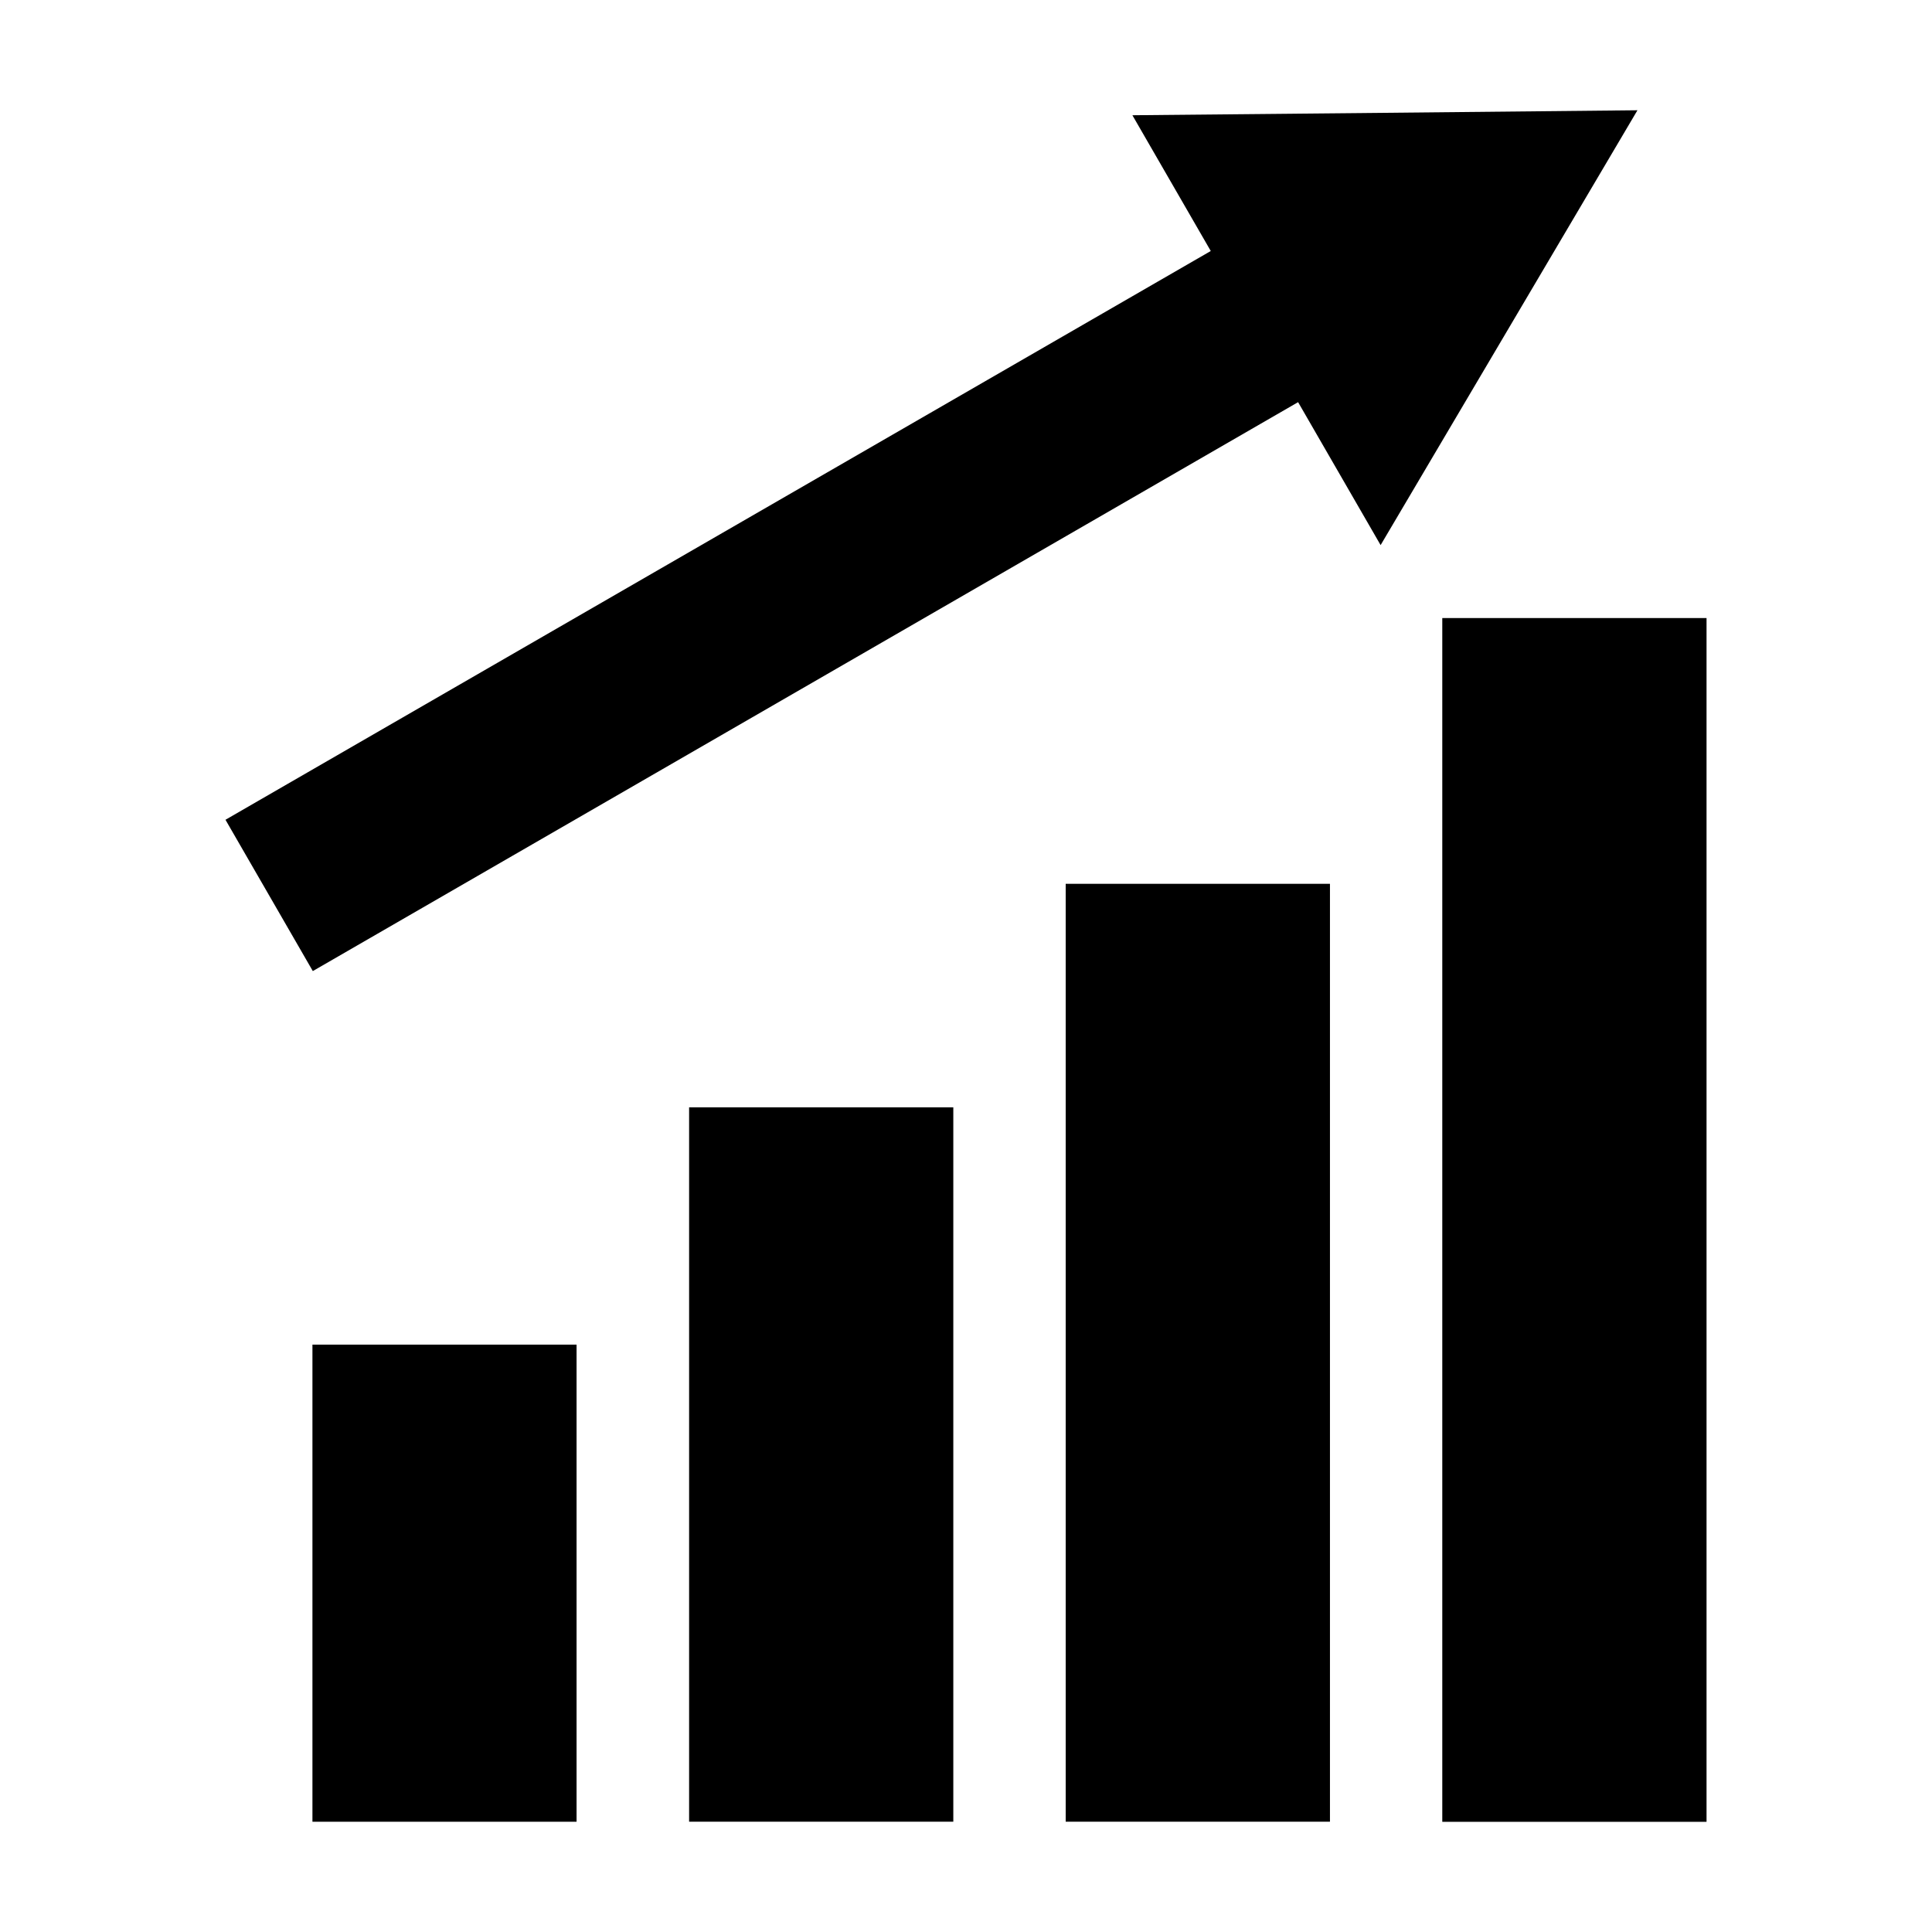
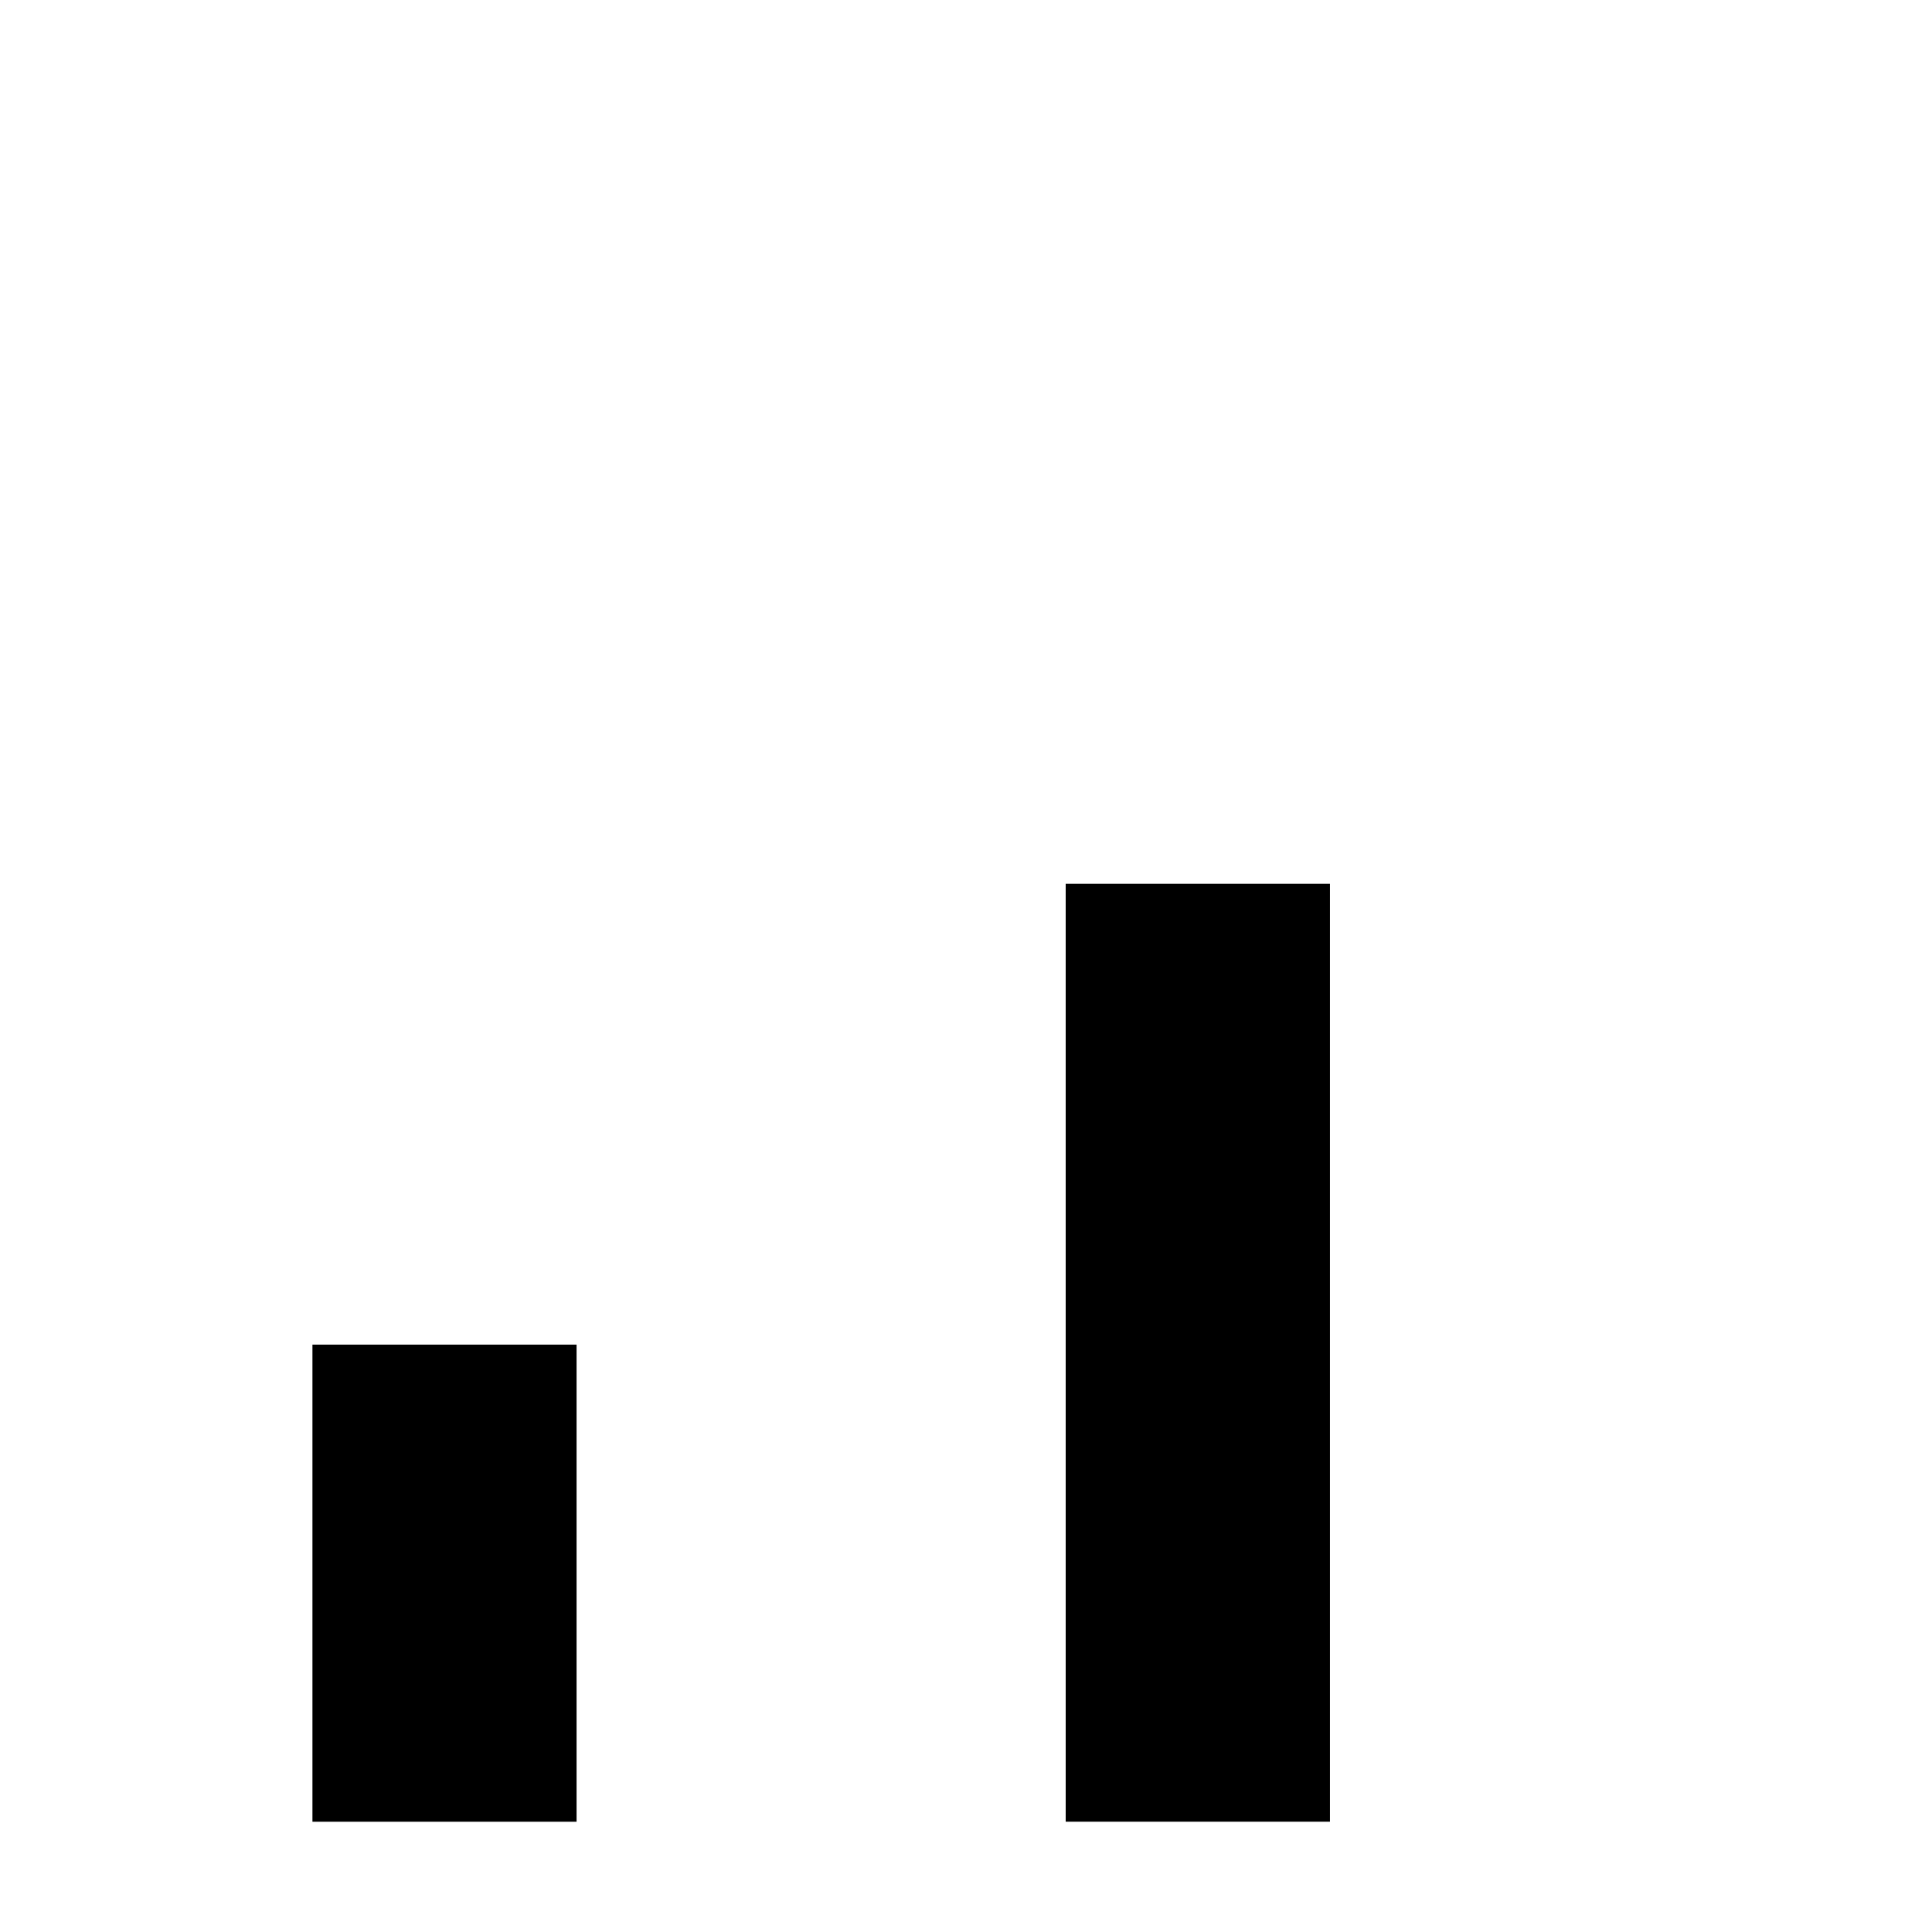
<svg xmlns="http://www.w3.org/2000/svg" fill="#000000" width="800px" height="800px" version="1.1" viewBox="144 144 512 512">
  <g>
-     <path d="m326.62 437.45h70.016v189.32h-70.016z" />
    <path d="m426.42 378.22h70.031v248.55h-70.031z" />
    <path d="m226.8 500.34h69.996v126.44h-69.996z" />
-     <path d="m526.22 307.79h70.031v319.01h-70.031z" />
-     <path d="m577.94 173.22-66.91 0.676-66.93 0.645 20.766 35.977-261.11 150.73 23.145 40.098 261.11-150.77 21.867 37.883 34.039-57.625z" />
  </g>
</svg>